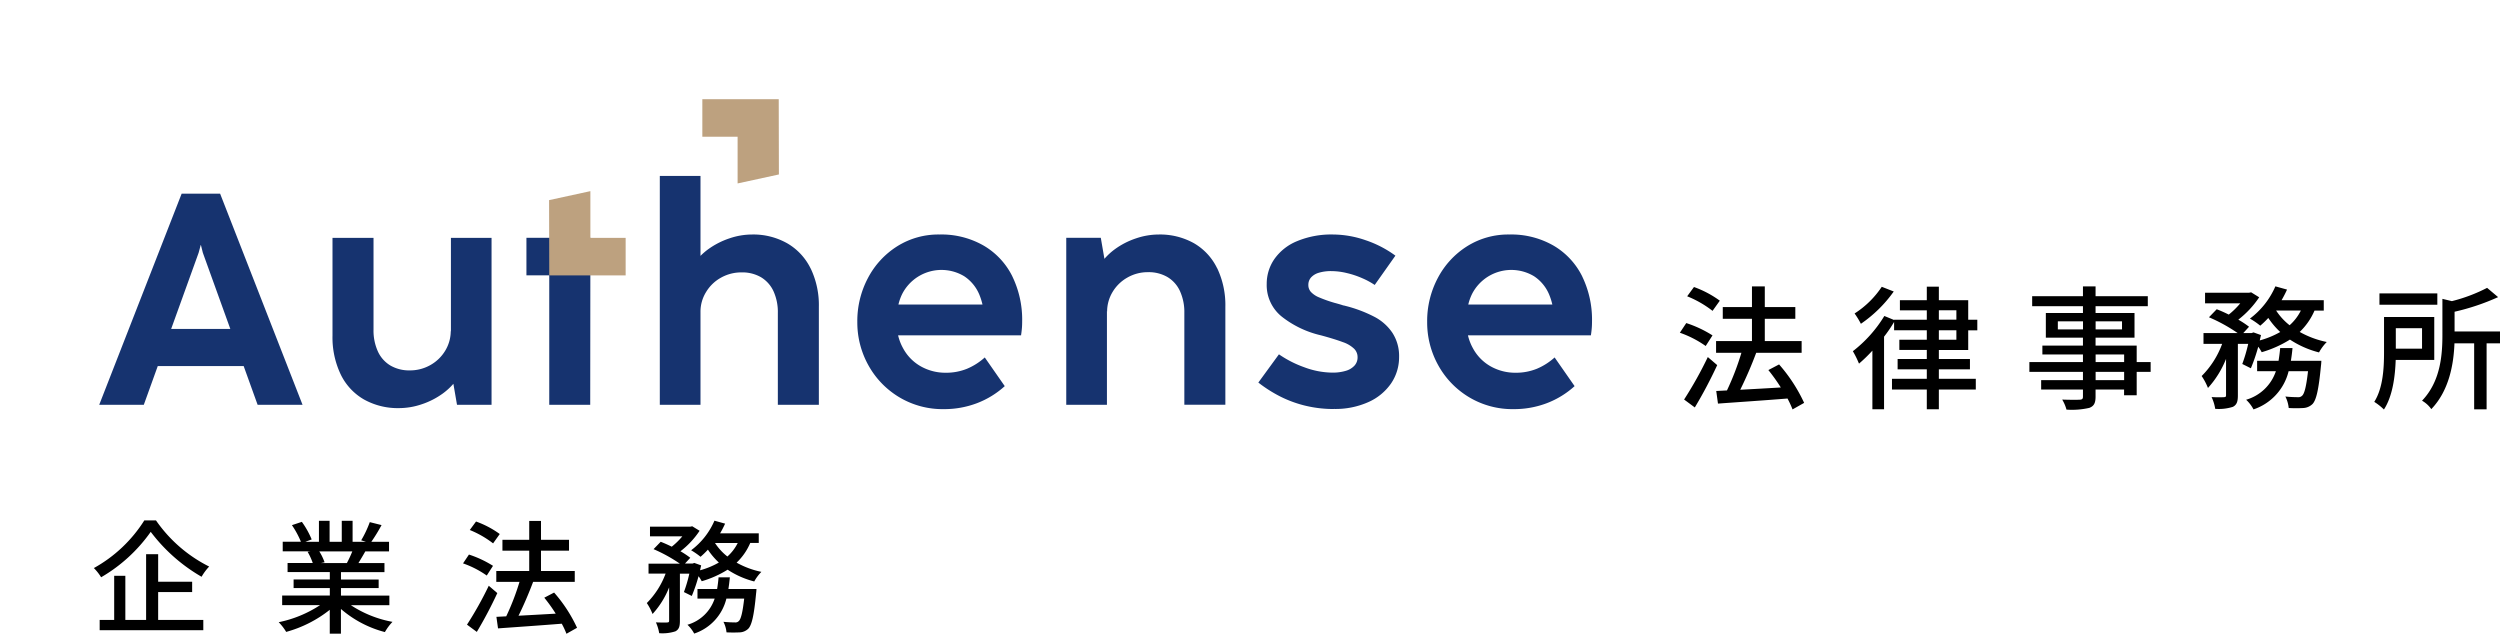
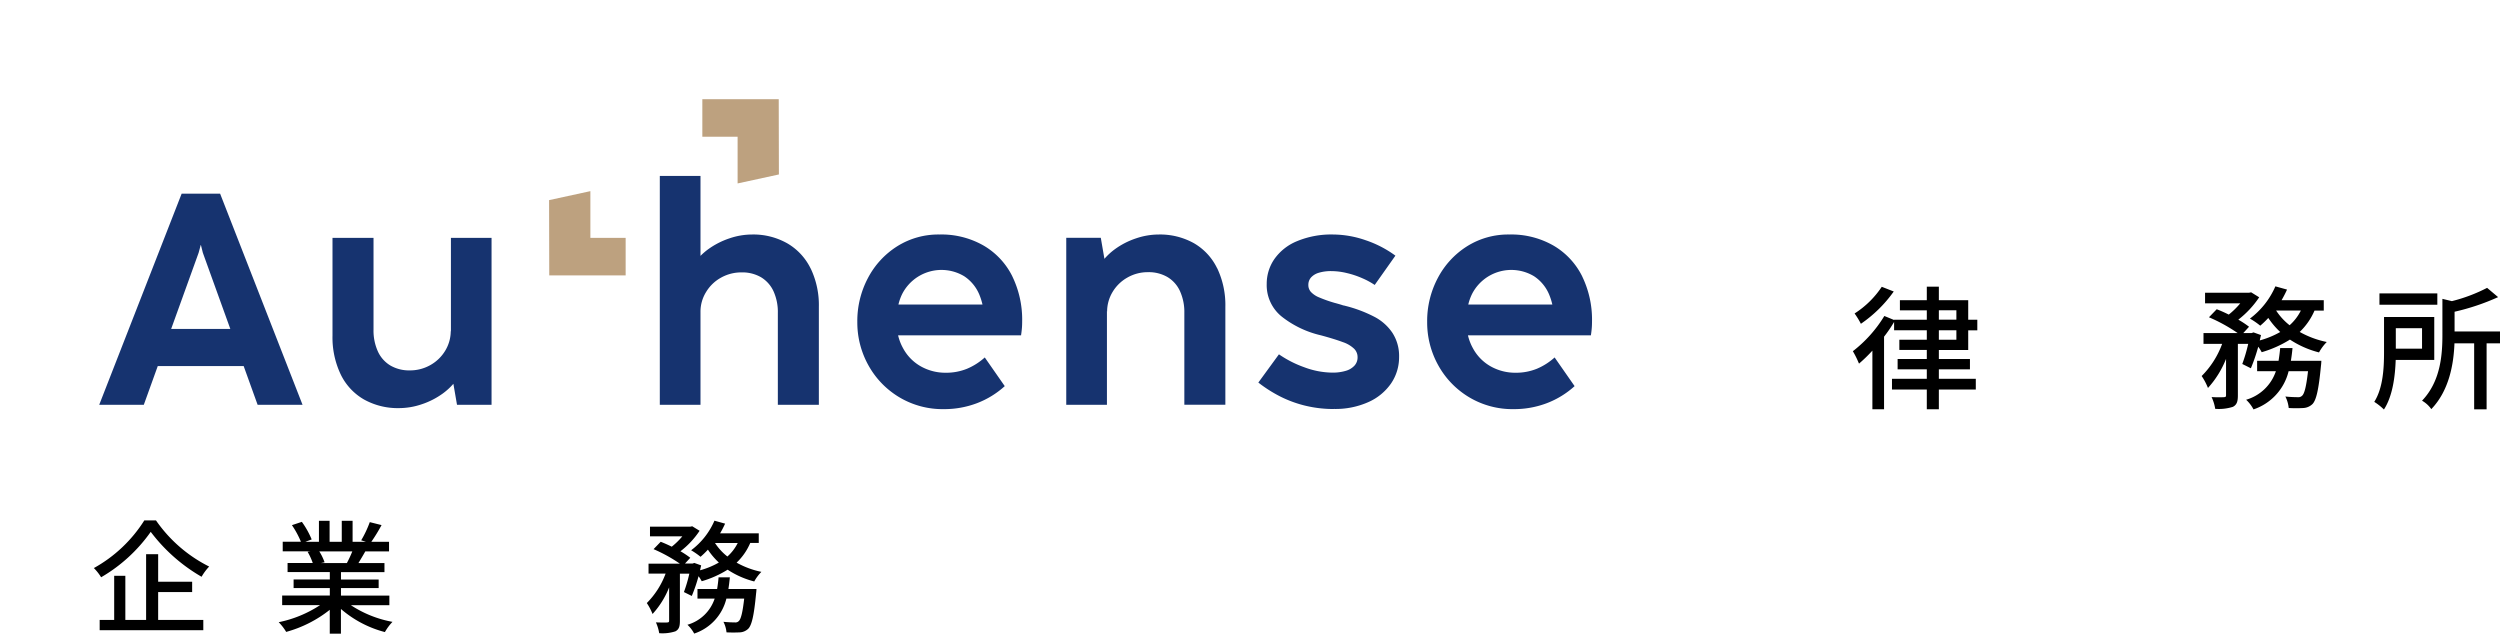
<svg xmlns="http://www.w3.org/2000/svg" width="447.97" height="113.57" viewBox="0 0 447.97 113.57">
  <g id="グループ_279" data-name="グループ 279" transform="translate(-40 -24)">
    <g id="グループ_278" data-name="グループ 278">
      <g id="グループ_125" data-name="グループ 125" transform="translate(40 24)">
        <path id="パス_16" data-name="パス 16" d="M46.17,72.53h8.04L39.44,34.7H32.55L17.78,72.53h7.99l2.5-6.94H43.66l2.5,6.94h0ZM30.67,58.94,35.59,45.3l.38-1.4H36l.35,1.4,4.92,13.64H30.67Z" fill="#16336f" />
        <path id="パス_17" data-name="パス 17" d="M80.8,42.61V59.44l-.03-.17a6.83,6.83,0,0,1-.98,3.55,7.194,7.194,0,0,1-2.68,2.6,7.352,7.352,0,0,1-3.69.95,6.66,6.66,0,0,1-3.46-.87,5.671,5.671,0,0,1-2.25-2.53,9.093,9.093,0,0,1-.78-3.91V42.62H59.58V60.14a15.38,15.38,0,0,0,1.47,6.95,10.374,10.374,0,0,0,4.17,4.49,12.443,12.443,0,0,0,6.28,1.55,12.711,12.711,0,0,0,4.1-.7,13.825,13.825,0,0,0,3.8-1.96,11.2,11.2,0,0,0,1.84-1.7l.65,3.77h6.19V42.62H80.8Z" fill="#16336f" />
        <path id="パス_18" data-name="パス 18" d="M145.25,48.1a10.538,10.538,0,0,0-4.2-4.51,12.328,12.328,0,0,0-6.28-1.57,12.607,12.607,0,0,0-4.09.7,14.165,14.165,0,0,0-3.79,1.95,11.416,11.416,0,0,0-1.37,1.18V31.53h-7.29V72.54h7.29V55.88a6.666,6.666,0,0,1,1-3.55,7.138,7.138,0,0,1,2.68-2.58,7.431,7.431,0,0,1,3.7-.94,6.646,6.646,0,0,1,3.47.87,5.719,5.719,0,0,1,2.23,2.5,9,9,0,0,1,.78,3.91V72.53h7.35V54.99a15.207,15.207,0,0,0-1.47-6.89h0Z" fill="#16336f" />
        <path id="パス_19" data-name="パス 19" d="M181.41,49.54a13.137,13.137,0,0,0-5.13-5.52,15.181,15.181,0,0,0-7.94-2,13.853,13.853,0,0,0-7.57,2.11,14.867,14.867,0,0,0-5.25,5.7,16.462,16.462,0,0,0-1.9,7.84,15.765,15.765,0,0,0,2.03,7.86,15.252,15.252,0,0,0,5.54,5.68,15.08,15.08,0,0,0,7.9,2.1,16.453,16.453,0,0,0,6.01-1.08,15.768,15.768,0,0,0,4.94-3.04l-3.58-5.14a11.252,11.252,0,0,1-3.19,2.03,9.909,9.909,0,0,1-3.81.71,8.966,8.966,0,0,1-4.44-1.13,8.166,8.166,0,0,1-3.2-3.26,8.932,8.932,0,0,1-.89-2.31h22.04v-.08c.07-.47.12-.89.15-1.28s.04-.78.04-1.17a17.73,17.73,0,0,0-1.76-8.03h.01Zm-20.42,5.02a8.911,8.911,0,0,1,.69-1.92,7.909,7.909,0,0,1,11.08-3.15,7.275,7.275,0,0,1,2.69,3.22,11.255,11.255,0,0,1,.6,1.86H160.99Z" fill="#16336f" />
        <path id="パス_20" data-name="パス 20" d="M218.09,48.06a10.374,10.374,0,0,0-4.17-4.49,12.443,12.443,0,0,0-6.28-1.55,12.71,12.71,0,0,0-4.1.7,13.824,13.824,0,0,0-3.8,1.96,11.2,11.2,0,0,0-1.84,1.7l-.65-3.77h-6.19V72.53h7.29V55.7l.03.17a6.83,6.83,0,0,1,.98-3.55,7.194,7.194,0,0,1,2.68-2.6,7.352,7.352,0,0,1,3.69-.95,6.66,6.66,0,0,1,3.46.87,5.671,5.671,0,0,1,2.25,2.53,9.092,9.092,0,0,1,.78,3.91V72.52h7.35V55a15.38,15.38,0,0,0-1.47-6.95h0Z" fill="#16336f" />
        <path id="パス_21" data-name="パス 21" d="M239.03,73.29a21.348,21.348,0,0,1-5.07-.58,20.818,20.818,0,0,1-4.49-1.63,24.122,24.122,0,0,1-3.99-2.53l3.69-5.06a19.329,19.329,0,0,0,4.52,2.31,14.676,14.676,0,0,0,5.08.97,8.042,8.042,0,0,0,2.37-.32,3.369,3.369,0,0,0,1.57-.94,2.162,2.162,0,0,0,.55-1.51,2.093,2.093,0,0,0-.63-1.52,5.424,5.424,0,0,0-2.02-1.18c-.93-.35-2.24-.76-3.94-1.22a17.769,17.769,0,0,1-7.01-3.36,7.235,7.235,0,0,1-2.68-5.84,7.773,7.773,0,0,1,1.36-4.44,9.2,9.2,0,0,1,4.06-3.22,15.95,15.95,0,0,1,6.5-1.2,18.031,18.031,0,0,1,5.76,1.01,19.453,19.453,0,0,1,5.38,2.78l-3.71,5.25a13.474,13.474,0,0,0-2.21-1.2,15.921,15.921,0,0,0-2.78-.93,11.951,11.951,0,0,0-2.73-.35,7.53,7.53,0,0,0-2.31.3,3.026,3.026,0,0,0-1.39.85,2,2,0,0,0-.47,1.33,1.824,1.824,0,0,0,.46,1.25,4.109,4.109,0,0,0,1.47.98,23.562,23.562,0,0,0,2.84,1c.21.05.44.12.69.19s.48.14.71.22a1.553,1.553,0,0,0,.23.05,1.927,1.927,0,0,1,.2.05,23.851,23.851,0,0,1,5.18,1.94,8.741,8.741,0,0,1,3.29,2.91,7.624,7.624,0,0,1,1.19,4.33,8.314,8.314,0,0,1-1.44,4.73,9.7,9.7,0,0,1-4.09,3.35,14.412,14.412,0,0,1-6.12,1.22h-.02Z" fill="#16336f" />
        <path id="パス_22" data-name="パス 22" d="M283.52,49.54a13.137,13.137,0,0,0-5.13-5.52,15.181,15.181,0,0,0-7.94-2,13.853,13.853,0,0,0-7.57,2.11,14.867,14.867,0,0,0-5.25,5.7,16.462,16.462,0,0,0-1.9,7.84,15.765,15.765,0,0,0,2.03,7.86,15.252,15.252,0,0,0,5.54,5.68,15.08,15.08,0,0,0,7.9,2.1,16.453,16.453,0,0,0,6.01-1.08,15.768,15.768,0,0,0,4.94-3.04l-3.58-5.14a11.252,11.252,0,0,1-3.19,2.03,9.909,9.909,0,0,1-3.81.71,8.966,8.966,0,0,1-4.44-1.13,8.166,8.166,0,0,1-3.2-3.26,8.933,8.933,0,0,1-.89-2.31h22.04v-.08c.07-.47.12-.89.15-1.28s.04-.78.04-1.17a17.73,17.73,0,0,0-1.76-8.03h.01ZM263.1,54.56a8.913,8.913,0,0,1,.69-1.92,7.909,7.909,0,0,1,11.08-3.15,7.275,7.275,0,0,1,2.69,3.22,11.255,11.255,0,0,1,.6,1.86H263.1Z" fill="#16336f" />
-         <path id="パス_23" data-name="パス 23" d="M98.42,72.53V49.34H94.33V42.61h11.46l-.03,29.92H98.41Z" fill="#16336f" />
        <path id="パス_24" data-name="パス 24" d="M98.42,49.34l-.03-13.48,7.4-1.61v8.37h6.32v6.73H98.42Z" fill="#bda17f" />
        <path id="パス_25" data-name="パス 25" d="M139.54,17.78l.03,13.48-7.4,1.61V24.5h-6.32V17.77h13.69Z" fill="#bda17f" />
        <rect id="長方形_89" data-name="長方形 89" width="303.07" height="90.32" fill="none" />
      </g>
      <g id="グループ_126" data-name="グループ 126" transform="translate(40 24)">
-         <path id="パス_26" data-name="パス 26" d="M305.64,62a18.669,18.669,0,0,0-4.63-2.38l1.15-1.73a20.567,20.567,0,0,1,4.7,2.21Zm2.06,3.43a80.79,80.79,0,0,1-4.01,7.58l-1.92-1.42a69.277,69.277,0,0,0,4.25-7.61l1.68,1.44h0Zm-.82-9.72a18.878,18.878,0,0,0-4.56-2.62l1.22-1.66a18.291,18.291,0,0,1,4.63,2.45l-1.3,1.82h0Zm14.33,17.67a18.071,18.071,0,0,0-.91-1.97c-4.49.36-9.19.67-12.46.91l-.31-2.26,1.92-.1a47.253,47.253,0,0,0,2.59-6.74H307.5V61.11h6.43V57.13H308.7V55.02h5.23v-3.7h2.3v3.7h5.47v2.11h-5.47v3.98h6.6v2.11h-8.14a71.281,71.281,0,0,1-2.86,6.62c2.26-.12,4.78-.26,7.27-.41a32.7,32.7,0,0,0-2.23-3.12l1.92-1.01a28.7,28.7,0,0,1,4.49,6.89l-2.09,1.18h.02Z" />
        <path id="パス_27" data-name="パス 27" d="M347.42,62.7v1.63h5.57v1.85h-5.57v1.7h6.62V69.8h-6.62v3.53h-2.16V69.8h-6.24V67.88h6.24v-1.7h-5.23V64.33h5.23V62.7h-4.92V60.88h4.92v-1.7H339.4V57.69a24.187,24.187,0,0,1-1.8,2.64V73.34h-2.09V62.83a27.268,27.268,0,0,1-2.4,2.33,16.955,16.955,0,0,0-1.1-2.23,23.162,23.162,0,0,0,5.64-6.31l1.75.72v-.05h5.86V55.61h-4.82V53.79h4.82V51.37h2.16v2.42h5.26v3.5h1.63v1.9h-1.63v3.53h-5.26V62.7Zm-8.09-10.46a23.409,23.409,0,0,1-5.88,5.78,14.77,14.77,0,0,0-1.13-1.85,16.465,16.465,0,0,0,4.87-4.78l2.14.84h0Zm8.09,5.04h3.14V55.6h-3.14Zm0,3.6h3.14v-1.7h-3.14Z" />
-         <path id="パス_28" data-name="パス 28" d="M385.37,66.63h-2.5v4.2h-2.26V69.8H375.5v1.25c0,1.22-.31,1.73-1.13,2.04a14.081,14.081,0,0,1-4.08.31,7.03,7.03,0,0,0-.77-1.8c1.32.05,2.76.05,3.14.02.43-.02.58-.14.58-.55V69.8h-7.49V68.12h7.49V66.63h-9.6V64.88h9.6V63.51h-7.27V61.93h7.27V60.51h-6.65V56.09h6.65V54.87h-9.1v-1.8h9.1V51.32h2.26v1.75h9.36v1.8H375.5v1.22h6.98v4.42H375.5v1.42h7.37v2.95h2.5v1.75h0Zm-12.12-7.61V57.58h-4.51v1.44Zm2.26-1.44v1.44h4.73V57.58Zm0,7.3h5.11V63.51h-5.11Zm5.11,1.75h-5.11v1.49h5.11Z" />
        <path id="パス_29" data-name="パス 29" d="M414.74,55.64a11.73,11.73,0,0,1-2.66,3.84,16.678,16.678,0,0,0,4.85,1.8,8.269,8.269,0,0,0-1.39,1.87,17.051,17.051,0,0,1-5.21-2.3,19.989,19.989,0,0,1-5.06,2.26,6.85,6.85,0,0,0-.62-.98,31.868,31.868,0,0,1-1.32,3.86l-1.54-.77a28.365,28.365,0,0,0,1.06-3.6H401v9.22c0,1.08-.17,1.68-.89,2.06a8.356,8.356,0,0,1-3.17.36,7.764,7.764,0,0,0-.65-2.11,20.893,20.893,0,0,0,2.21.02c.29-.02.38-.07.38-.36v-6.5a17.145,17.145,0,0,1-3.24,5.21,10.7,10.7,0,0,0-1.13-2.14,15.783,15.783,0,0,0,3.67-5.76h-3.34V59.68h6.12a29.433,29.433,0,0,0-5.14-2.83l1.39-1.44c.67.26,1.44.6,2.16.96a14.053,14.053,0,0,0,2.06-2.02h-6.31v-1.9h7.9l.36-.07,1.44.89a17.044,17.044,0,0,1-3.74,4.01A16.379,16.379,0,0,1,403,58.55l-1.03,1.13h1.49l.34-.12,1.34.48c-.07.31-.14.62-.22.96a15.844,15.844,0,0,0,3.67-1.51,14.152,14.152,0,0,1-2.14-2.52,15.466,15.466,0,0,1-1.44,1.39,13.378,13.378,0,0,0-1.85-1.27,14.321,14.321,0,0,0,4.56-5.78l2.09.58a21.354,21.354,0,0,1-.98,1.9h7.56v1.87h-1.66v-.02Zm1.22,9s-.02.58-.07.89c-.41,4.3-.84,6.14-1.51,6.86a2.569,2.569,0,0,1-1.61.72,23.171,23.171,0,0,1-2.66,0,5.87,5.87,0,0,0-.6-2.06c.94.1,1.82.12,2.23.12a.946.946,0,0,0,.77-.26c.41-.36.74-1.58,1.06-4.39h-3.48a9.617,9.617,0,0,1-6.29,6.84,6.517,6.517,0,0,0-1.32-1.73,7.961,7.961,0,0,0,5.33-5.11h-3.36V64.65h3.84c.12-.74.22-1.49.29-2.28h2.21c-.07.79-.17,1.54-.29,2.28h5.47Zm-8.11-9a10.926,10.926,0,0,0,2.42,2.64,8.723,8.723,0,0,0,2.02-2.64Z" />
        <path id="パス_30" data-name="パス 30" d="M429.28,64.5c-.1,2.9-.53,6.46-2.11,8.88a10.128,10.128,0,0,0-1.73-1.37c1.61-2.54,1.75-6.22,1.75-8.95V56.8h9v7.7h-6.91Zm7.46-9.89H426.37V52.57h10.37Zm-7.44,4.2v3.67H434V58.81h-4.7Zm18.67,2.71h-2.4V73.35h-2.23V61.52h-3.53c-.14,3.7-.94,8.45-4.15,11.79A5.133,5.133,0,0,0,434,71.8c3.31-3.46,3.65-8.16,3.65-11.79V53.55l1.7.41a29.051,29.051,0,0,0,6.31-2.38l1.97,1.66a40.766,40.766,0,0,1-7.8,2.62v3.53h8.14v2.14h0Z" />
      </g>
    </g>
    <g id="グループ_127" data-name="グループ 127" transform="translate(40 24)">
      <path id="パス_31" data-name="パス 31" d="M27.95,93.25a25.414,25.414,0,0,0,9.53,8.27,9.549,9.549,0,0,0-1.36,1.83,30.447,30.447,0,0,1-9.11-8.05,28.181,28.181,0,0,1-8.89,8.14,8.877,8.877,0,0,0-1.3-1.65,25,25,0,0,0,9.04-8.54Zm.38,17.83h8.1v1.85H17.86v-1.85h2.6v-7.9h2v7.9h3.72V99.31h2.16v4.93h6.09v1.85H28.34v4.99Z" />
      <path id="パス_32" data-name="パス 32" d="M62.87,108.44a20.164,20.164,0,0,0,7.46,2.99,8.967,8.967,0,0,0-1.36,1.83,19.562,19.562,0,0,1-7.88-4.14v4.42h-2v-4.27a21.852,21.852,0,0,1-7.81,3.96,9.285,9.285,0,0,0-1.34-1.74,21.281,21.281,0,0,0,7.42-3.06h-6.8v-1.72H59.1v-1.34H52.61v-1.54H59.1v-1.32H51.53v-1.63h4.51a10.882,10.882,0,0,0-.92-2l.53-.09H50.66V97.07h3.26a16.148,16.148,0,0,0-1.61-2.97l1.78-.59a15.557,15.557,0,0,1,1.76,3.15l-1.12.42h2.42V93.32h1.91v3.76h2.18V93.32h1.94v3.76h2.38l-.84-.26a19.062,19.062,0,0,0,1.54-3.26l2.11.53a30.88,30.88,0,0,1-1.83,2.99h3.17V98.8H65.46c-.42.75-.86,1.47-1.23,2.09h4.66v1.63H61.1v1.32h6.75v1.54H61.1v1.34h8.67v1.72H62.88ZM57.21,98.8a9.4,9.4,0,0,1,.95,1.96l-.64.13h4.64a21.426,21.426,0,0,0,.97-2.09Z" />
-       <path id="パス_33" data-name="パス 33" d="M87.22,103.13a17.17,17.17,0,0,0-4.25-2.18l1.06-1.58a19.213,19.213,0,0,1,4.31,2.02l-1.12,1.74Zm1.89,3.15a74.528,74.528,0,0,1-3.67,6.95l-1.76-1.3a63.337,63.337,0,0,0,3.9-6.97l1.54,1.32Zm-.75-8.91a17.558,17.558,0,0,0-4.18-2.4l1.12-1.52a16.953,16.953,0,0,1,4.25,2.24l-1.19,1.67Zm13.14,16.19a14.557,14.557,0,0,0-.84-1.8c-4.11.33-8.43.62-11.42.84l-.29-2.07,1.76-.09a43.937,43.937,0,0,0,2.38-6.18H88.93v-1.94h5.9V98.67h-4.8V96.73h4.8V93.34h2.11v3.39h5.02v1.94H96.94v3.65h6.05v1.94H95.53c-.75,2-1.72,4.27-2.62,6.07,2.07-.11,4.38-.24,6.67-.37a28.624,28.624,0,0,0-2.05-2.86l1.76-.92a26.105,26.105,0,0,1,4.11,6.31l-1.91,1.08Z" />
      <path id="パス_34" data-name="パス 34" d="M134.43,97.3a10.568,10.568,0,0,1-2.44,3.52,15.457,15.457,0,0,0,4.44,1.65,7.778,7.778,0,0,0-1.28,1.72,15.616,15.616,0,0,1-4.77-2.11,18.367,18.367,0,0,1-4.64,2.07,6.082,6.082,0,0,0-.57-.9,28.4,28.4,0,0,1-1.21,3.54l-1.41-.7a25.144,25.144,0,0,0,.97-3.3h-1.69v8.45c0,.99-.15,1.54-.81,1.89a7.521,7.521,0,0,1-2.9.33,7.571,7.571,0,0,0-.59-1.94c.88.04,1.76.04,2.02.02s.35-.07.35-.33v-5.96a15.519,15.519,0,0,1-2.97,4.77,10.2,10.2,0,0,0-1.03-1.96,14.731,14.731,0,0,0,3.37-5.28h-3.06V101h5.61a27.6,27.6,0,0,0-4.71-2.6l1.28-1.32c.62.24,1.32.55,1.98.88a12.717,12.717,0,0,0,1.89-1.85h-5.79V94.37h7.24l.33-.07,1.32.81a15.227,15.227,0,0,1-3.43,3.67,14.881,14.881,0,0,1,1.76,1.17l-.95,1.03h1.36l.31-.11,1.23.44c-.07.29-.13.57-.2.88a14.253,14.253,0,0,0,3.37-1.39,12.63,12.63,0,0,1-1.96-2.31,15.7,15.7,0,0,1-1.32,1.28,13.27,13.27,0,0,0-1.69-1.17,13.057,13.057,0,0,0,4.18-5.3l1.91.53a17.94,17.94,0,0,1-.9,1.74h6.93v1.72h-1.52Zm1.12,8.25a7.991,7.991,0,0,1-.07.81c-.37,3.94-.77,5.63-1.39,6.29a2.345,2.345,0,0,1-1.47.66,24.368,24.368,0,0,1-2.44,0,5.187,5.187,0,0,0-.55-1.89c.86.09,1.67.11,2.05.11a.819.819,0,0,0,.7-.24c.37-.33.68-1.45.97-4.03h-3.19a8.787,8.787,0,0,1-5.77,6.27,5.99,5.99,0,0,0-1.21-1.58,7.243,7.243,0,0,0,4.88-4.69h-3.08v-1.72h3.52c.11-.68.2-1.36.26-2.09h2.02c-.07.73-.15,1.41-.26,2.09h5.02Zm-7.43-8.25a10.1,10.1,0,0,0,2.22,2.42,7.963,7.963,0,0,0,1.85-2.42Z" />
    </g>
  </g>
</svg>